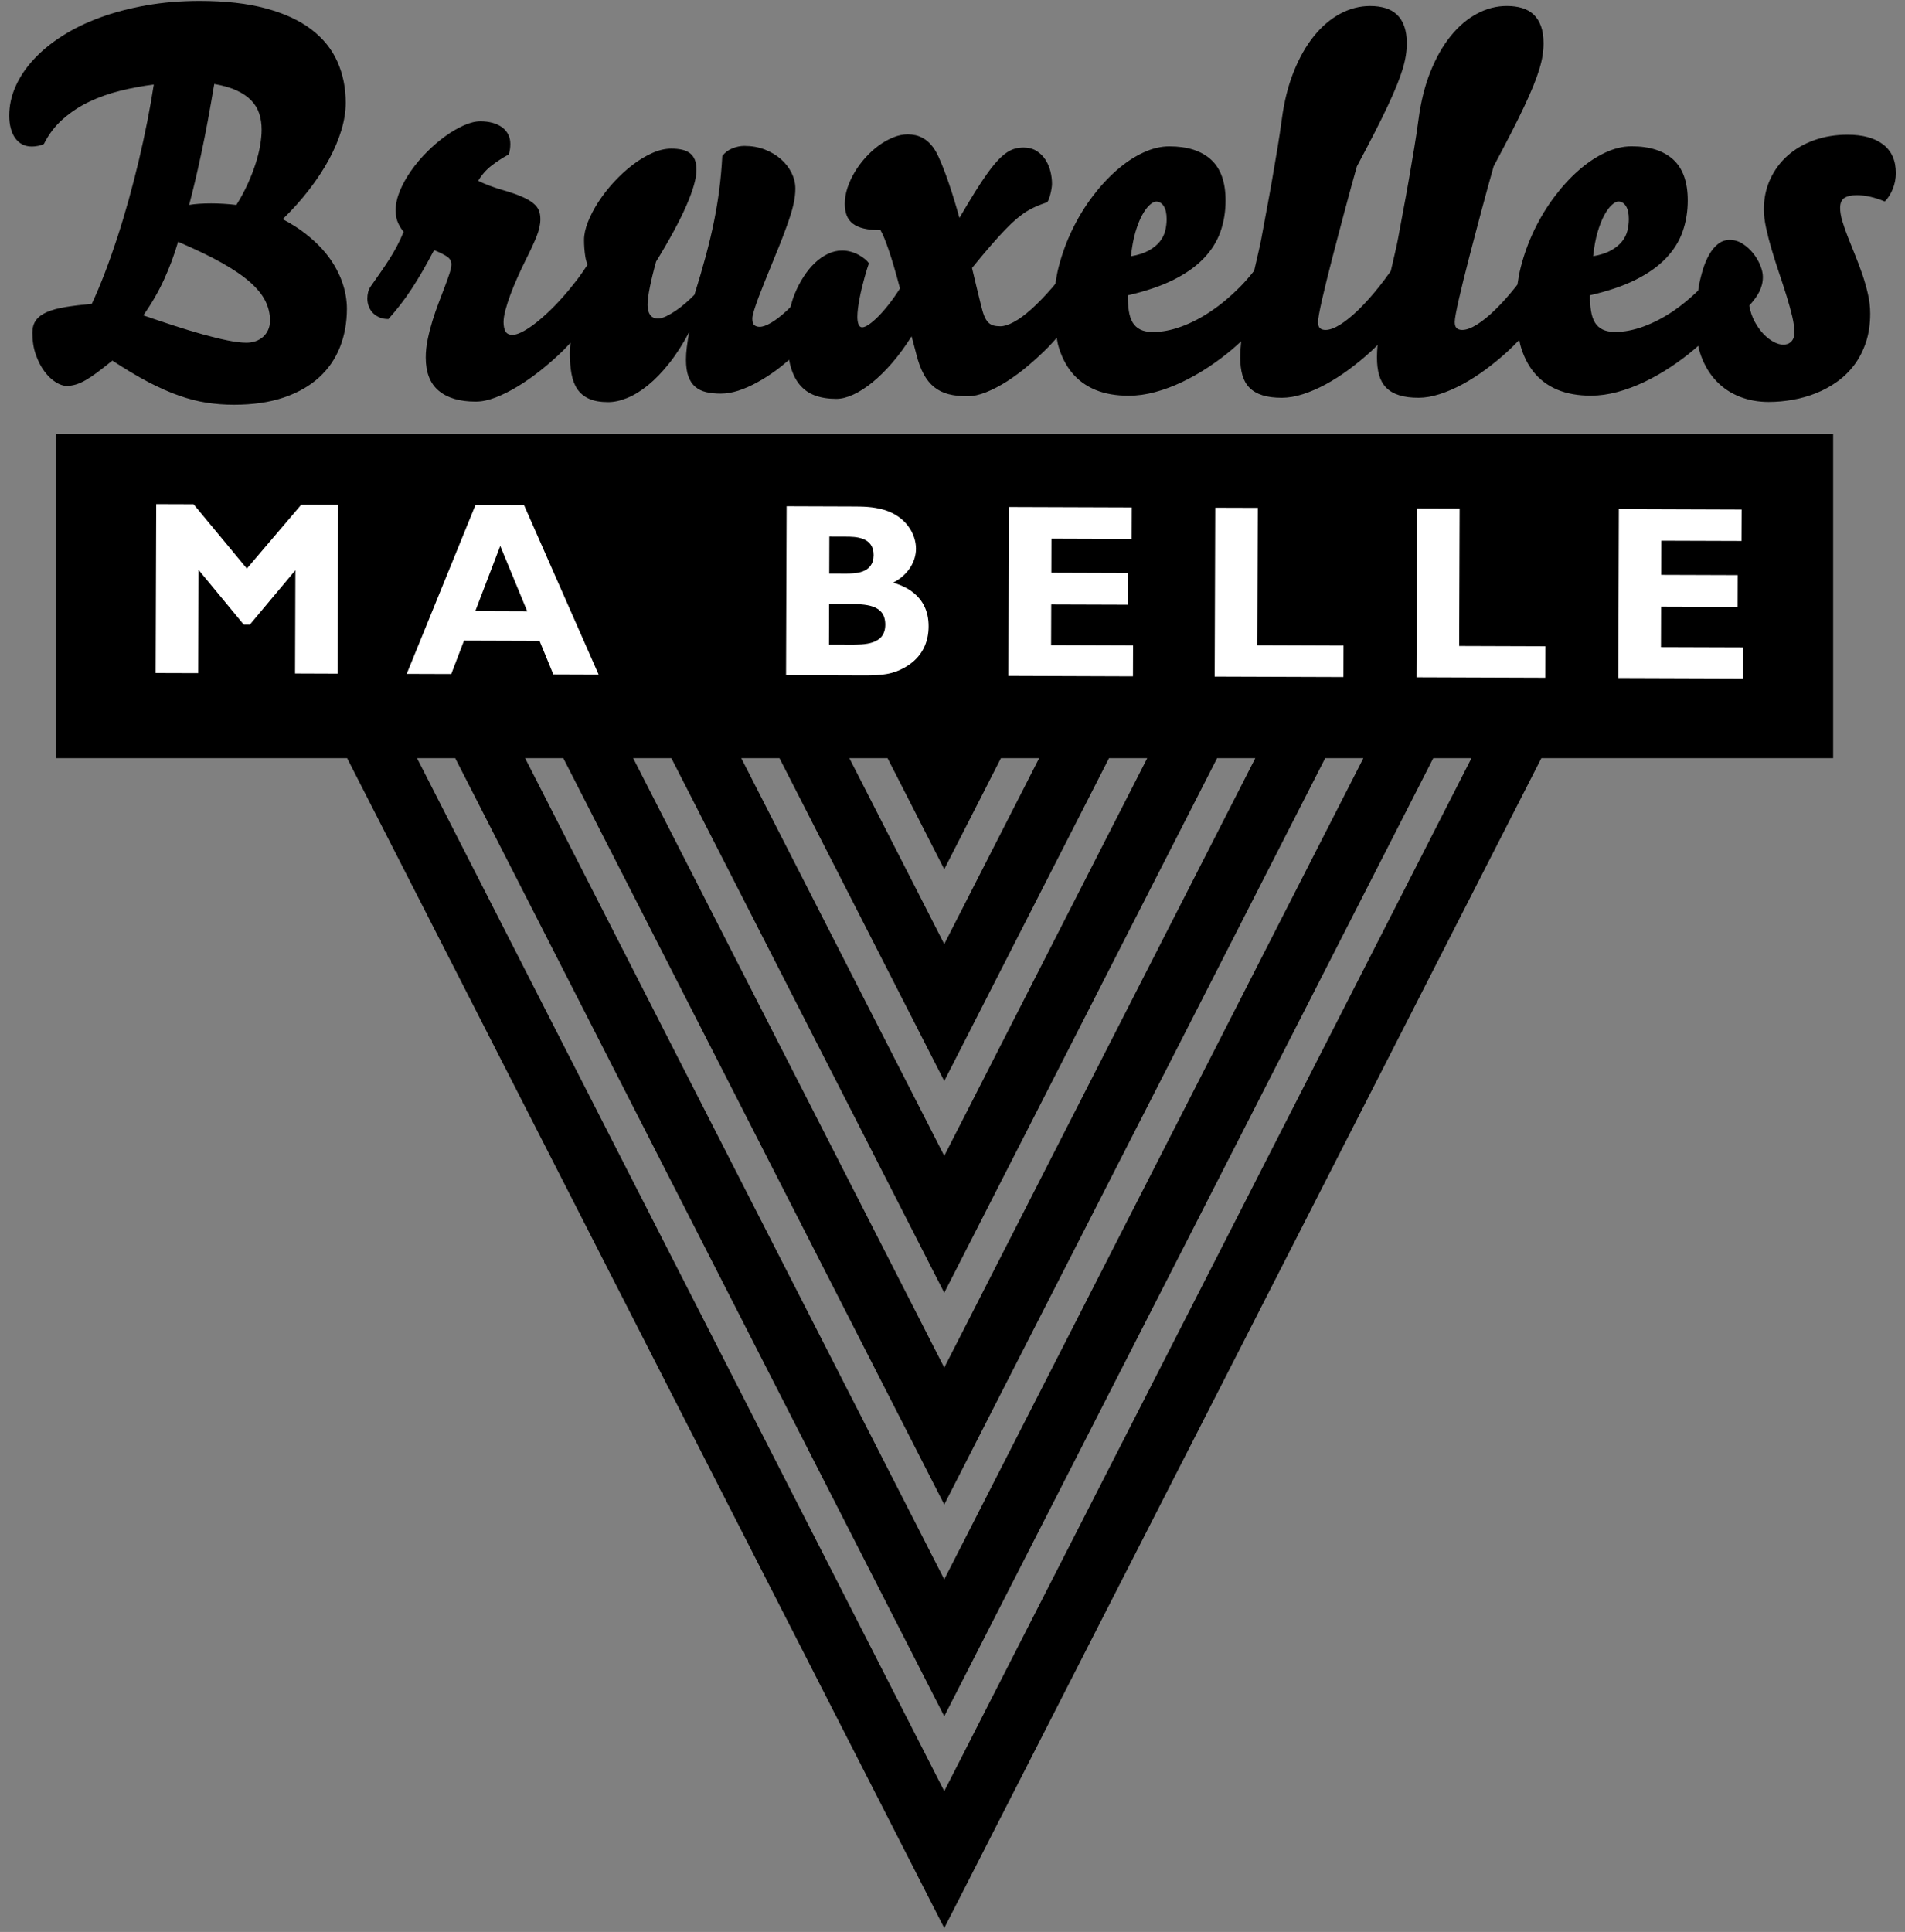
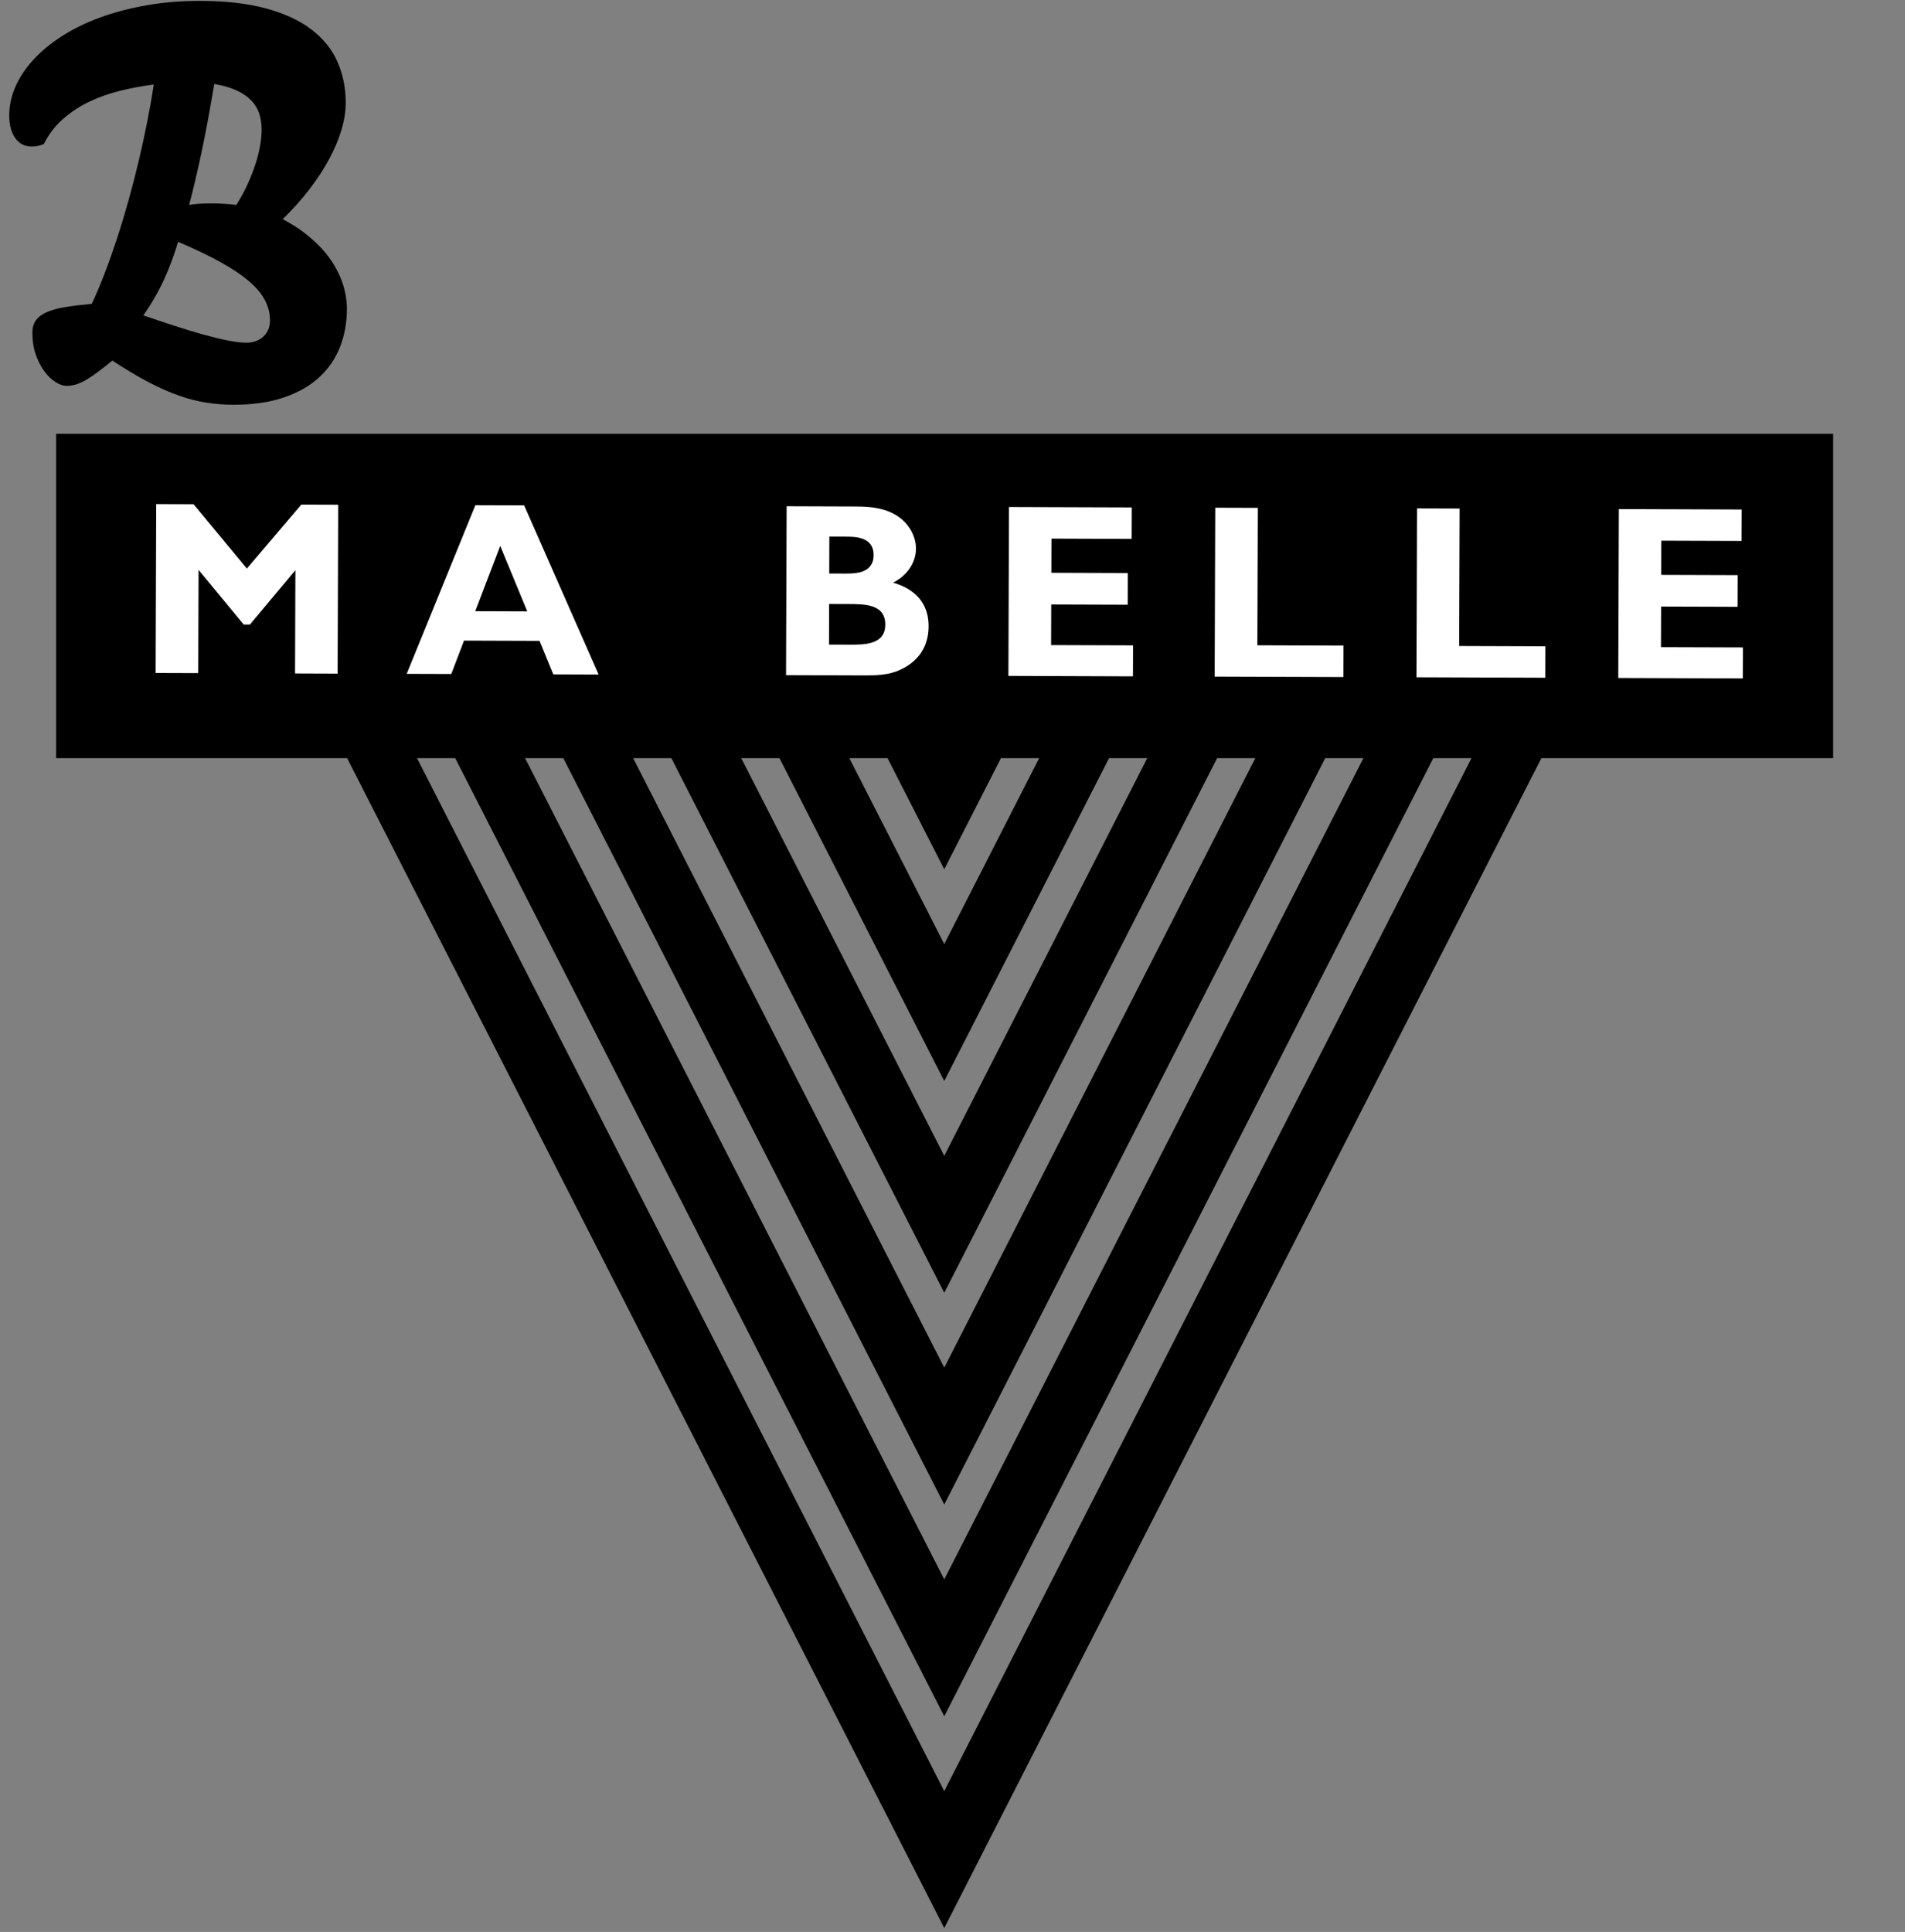
<svg xmlns="http://www.w3.org/2000/svg" xmlns:ns1="http://www.bohemiancoding.com/sketch/ns" width="143px" height="145px" viewBox="0 0 143 145" version="1.1">
  <rect x="0" y="0" width="143" height="145" fill="#808080" stroke="none" />
  <title>Logo</title>
  <desc>Created with Sketch.</desc>
  <defs />
  <g id="Page-1" stroke="none" stroke-width="1" fill="none" fill-rule="evenodd" ns1:type="MSPage">
    <g id="Home---Large" ns1:type="MSArtboardGroup" transform="translate(-88, -64)">
      <g id="Menu" ns1:type="MSLayerGroup">
        <g id="Logo" transform="translate(87.93, 64)" ns1:type="MSShapeGroup">
          <path d="M70.951,134.43 L31.373,56.902 L34.241,56.902 L70.951,128.812 L107.66,56.902 L110.527,56.902 L70.951,134.43 Z M42.355,56.902 L70.951,112.918 L99.547,56.902 L102.414,56.902 L70.951,118.537 L39.486,56.902 L42.355,56.902 Z M50.467,56.902 L70.951,97.025 L91.433,56.902 L94.301,56.902 L70.951,102.643 L47.599,56.902 L50.467,56.902 Z M70.951,81.131 L83.32,56.902 L86.188,56.902 L70.951,86.75 L55.713,56.902 L58.581,56.902 L70.951,81.131 Z M66.694,56.902 L70.951,65.239 L75.206,56.902 L78.075,56.902 L70.951,70.856 L63.827,56.902 L66.694,56.902 Z M4.283,32.558 L4.283,56.902 L26.127,56.902 L70.951,144.705 L115.774,56.902 L137.677,56.902 L137.677,32.558 L4.283,32.558 Z" id="Fill-6" fill="#000000" />
          <g id="Fill-7-+-Fill-9" fill="#000000">
            <path d="M20.199,24.758 C20.106,24.964 19.981,25.137 19.823,25.278 C19.666,25.419 19.48,25.529 19.264,25.606 C19.049,25.682 18.816,25.721 18.565,25.721 C18.193,25.721 17.728,25.665 17.168,25.553 C16.609,25.441 15.989,25.29 15.308,25.101 C14.627,24.911 13.906,24.693 13.144,24.446 C12.383,24.198 11.611,23.94 10.827,23.67 C11.443,22.796 11.962,21.9 12.383,20.981 C12.803,20.063 13.155,19.118 13.438,18.147 C14.729,18.7 15.815,19.221 16.695,19.714 C17.575,20.205 18.285,20.688 18.826,21.163 C19.365,21.639 19.752,22.112 19.987,22.585 C20.221,23.057 20.338,23.55 20.338,24.064 C20.338,24.321 20.292,24.552 20.199,24.758 M14.714,13.593 C14.865,12.954 15.021,12.261 15.181,11.512 C15.341,10.764 15.502,9.958 15.663,9.093 C15.822,8.229 15.986,7.299 16.154,6.303 C16.828,6.419 17.391,6.582 17.845,6.794 C18.297,7.006 18.662,7.256 18.938,7.545 C19.215,7.834 19.412,8.162 19.532,8.529 C19.65,8.895 19.71,9.296 19.71,9.733 C19.71,10.08 19.673,10.472 19.6,10.909 C19.526,11.346 19.41,11.809 19.253,12.297 C19.095,12.785 18.898,13.291 18.66,13.814 C18.422,14.339 18.14,14.861 17.813,15.38 C17.498,15.343 17.178,15.314 16.853,15.295 C16.529,15.275 16.219,15.266 15.924,15.266 C15.255,15.266 14.703,15.305 14.266,15.381 C14.414,14.829 14.563,14.233 14.714,13.593 M25.731,21.1 C25.592,20.717 25.404,20.324 25.166,19.919 C24.928,19.514 24.631,19.112 24.275,18.714 C23.918,18.316 23.494,17.925 23.003,17.54 C22.511,17.154 21.941,16.791 21.291,16.45 C22.043,15.718 22.712,14.97 23.295,14.209 C23.88,13.448 24.375,12.691 24.78,11.939 C25.184,11.188 25.493,10.455 25.704,9.742 C25.916,9.028 26.022,8.354 26.022,7.718 C26.022,6.594 25.813,5.562 25.395,4.625 C24.977,3.687 24.325,2.881 23.439,2.206 C22.552,1.531 21.416,1.007 20.032,0.631 C18.647,0.255 16.988,0.068 15.054,0.068 C13.64,0.068 12.306,0.179 11.05,0.401 C9.794,0.623 8.635,0.928 7.575,1.317 C6.515,1.706 5.565,2.17 4.723,2.71 C3.882,3.25 3.167,3.839 2.579,4.479 C1.992,5.118 1.542,5.792 1.23,6.503 C0.919,7.213 0.763,7.937 0.763,8.676 C0.763,9.029 0.802,9.349 0.879,9.635 C0.956,9.921 1.067,10.165 1.211,10.367 C1.356,10.57 1.533,10.726 1.741,10.835 C1.95,10.944 2.19,10.998 2.46,10.998 C2.62,10.998 2.782,10.981 2.946,10.945 C3.11,10.91 3.25,10.863 3.365,10.805 C3.732,10.073 4.207,9.45 4.792,8.936 C5.375,8.422 6.029,7.99 6.752,7.644 C7.476,7.297 8.252,7.021 9.084,6.815 C9.916,6.609 10.76,6.452 11.615,6.343 C11.48,7.223 11.317,8.145 11.128,9.108 C10.939,10.072 10.726,11.047 10.493,12.034 C10.258,13.02 10.004,14.003 9.732,14.987 C9.458,15.97 9.171,16.925 8.869,17.849 C8.567,18.774 8.256,19.657 7.935,20.495 C7.614,21.333 7.289,22.103 6.962,22.803 C6.191,22.874 5.524,22.956 4.962,23.049 C4.4,23.143 3.938,23.27 3.575,23.43 C3.212,23.591 2.942,23.795 2.766,24.042 C2.588,24.29 2.501,24.6 2.501,24.972 C2.501,25.584 2.587,26.134 2.761,26.624 C2.935,27.117 3.152,27.536 3.411,27.882 C3.672,28.229 3.951,28.496 4.25,28.683 C4.549,28.868 4.82,28.962 5.064,28.962 C5.302,28.962 5.538,28.927 5.773,28.856 C6.007,28.784 6.257,28.673 6.524,28.518 C6.79,28.364 7.085,28.167 7.406,27.926 C7.728,27.685 8.093,27.397 8.504,27.063 C9.481,27.705 10.375,28.241 11.189,28.667 C12.002,29.094 12.769,29.434 13.492,29.688 C14.215,29.942 14.911,30.12 15.579,30.222 C16.247,30.325 16.928,30.377 17.621,30.377 C19.055,30.376 20.302,30.197 21.366,29.836 C22.429,29.476 23.312,28.975 24.016,28.333 C24.72,27.69 25.244,26.929 25.591,26.048 C25.938,25.168 26.111,24.205 26.111,23.157 C26.111,22.868 26.083,22.548 26.025,22.199 C25.966,21.848 25.868,21.482 25.731,21.1" id="Fill-7" />
-             <path d="M85.297,17.433 C85.449,16.919 85.617,16.492 85.803,16.151 C85.99,15.811 86.177,15.556 86.367,15.385 C86.557,15.215 86.72,15.13 86.854,15.13 C87.092,15.129 87.283,15.244 87.427,15.472 C87.572,15.7 87.644,16.023 87.644,16.441 C87.644,16.736 87.609,17.028 87.538,17.317 C87.468,17.606 87.333,17.876 87.134,18.127 C86.935,18.377 86.661,18.601 86.315,18.797 C85.968,18.993 85.518,19.139 84.966,19.235 C85.036,18.548 85.147,17.948 85.297,17.433 M119.991,17.428 C120.143,16.913 120.312,16.487 120.497,16.146 C120.684,15.805 120.872,15.55 121.062,15.379 C121.251,15.209 121.414,15.125 121.548,15.125 C121.786,15.125 121.977,15.239 122.122,15.467 C122.266,15.695 122.338,16.018 122.338,16.435 C122.338,16.731 122.303,17.023 122.233,17.312 C122.162,17.601 122.027,17.871 121.828,18.122 C121.629,18.373 121.355,18.595 121.009,18.792 C120.662,18.988 120.212,19.134 119.66,19.231 C119.731,18.543 119.841,17.942 119.991,17.428 M141.429,10.842 C140.793,10.355 139.902,10.111 138.759,10.111 C137.86,10.111 137.027,10.247 136.258,10.521 C135.491,10.794 134.828,11.178 134.269,11.672 C133.709,12.167 133.272,12.758 132.954,13.446 C132.635,14.134 132.476,14.892 132.476,15.72 C132.476,16.131 132.533,16.598 132.645,17.117 C132.758,17.638 132.899,18.184 133.07,18.756 C133.24,19.327 133.425,19.909 133.624,20.5 C133.824,21.091 134.009,21.66 134.178,22.206 C134.348,22.752 134.491,23.264 134.603,23.738 C134.715,24.214 134.771,24.618 134.771,24.953 C134.771,25.12 134.747,25.261 134.699,25.377 C134.651,25.493 134.588,25.587 134.507,25.661 C134.426,25.735 134.336,25.788 134.237,25.82 C134.137,25.852 134.039,25.868 133.943,25.868 C133.718,25.868 133.473,25.798 133.205,25.656 C132.939,25.515 132.684,25.316 132.439,25.059 C132.196,24.802 131.977,24.494 131.784,24.134 C131.592,23.774 131.456,23.376 131.379,22.938 C131.546,22.753 131.692,22.575 131.818,22.404 C131.943,22.234 132.049,22.062 132.136,21.888 C132.222,21.715 132.288,21.537 132.333,21.354 C132.378,21.17 132.401,20.976 132.401,20.77 C132.401,20.526 132.336,20.244 132.208,19.922 C132.078,19.601 131.902,19.3 131.678,19.016 C131.452,18.734 131.189,18.494 130.887,18.299 C130.585,18.103 130.261,18.005 129.914,18.005 C129.592,18.005 129.305,18.103 129.051,18.299 C128.797,18.495 128.575,18.757 128.386,19.085 C128.197,19.412 128.036,19.788 127.904,20.212 C127.773,20.636 127.665,21.077 127.582,21.532 C127.565,21.623 127.561,21.715 127.547,21.805 C126.939,22.389 126.318,22.912 125.678,23.345 C124.937,23.845 124.191,24.233 123.443,24.506 C122.694,24.78 121.986,24.916 121.318,24.916 C120.932,24.916 120.617,24.855 120.369,24.733 C120.122,24.611 119.929,24.435 119.791,24.204 C119.652,23.972 119.556,23.685 119.501,23.34 C119.446,22.997 119.42,22.603 119.42,22.16 C120.769,21.851 121.91,21.465 122.845,20.998 C123.78,20.532 124.538,19.995 125.12,19.388 C125.701,18.782 126.12,18.113 126.377,17.383 C126.633,16.655 126.762,15.875 126.762,15.047 C126.762,13.665 126.399,12.642 125.673,11.977 C124.946,11.313 123.902,10.98 122.54,10.981 C121.897,10.981 121.237,11.14 120.56,11.457 C119.882,11.776 119.222,12.216 118.579,12.778 C117.936,13.34 117.328,14.004 116.753,14.769 C116.178,15.534 115.676,16.362 115.245,17.255 C114.815,18.148 114.475,19.085 114.224,20.064 C114.115,20.493 114.04,20.924 113.978,21.357 C113.938,21.408 113.899,21.465 113.858,21.515 C113.325,22.184 112.811,22.758 112.316,23.24 C111.822,23.723 111.361,24.097 110.934,24.363 C110.507,24.63 110.139,24.764 109.831,24.764 C109.651,24.764 109.512,24.719 109.416,24.629 C109.32,24.539 109.271,24.385 109.271,24.166 C109.271,24.044 109.299,23.835 109.353,23.54 C109.408,23.244 109.483,22.886 109.58,22.465 C109.676,22.044 109.788,21.572 109.917,21.049 C110.045,20.525 110.184,19.973 110.336,19.391 C110.486,18.809 110.642,18.214 110.803,17.603 C110.963,16.992 111.124,16.387 111.284,15.786 C111.445,15.185 111.602,14.605 111.756,14.042 C111.91,13.48 112.055,12.961 112.19,12.485 C112.684,11.561 113.12,10.729 113.5,9.989 C113.879,9.251 114.206,8.586 114.482,7.999 C114.759,7.41 114.99,6.888 115.177,6.428 C115.363,5.969 115.512,5.552 115.624,5.18 C115.737,4.807 115.817,4.465 115.865,4.154 C115.913,3.842 115.937,3.542 115.937,3.253 C115.937,2.751 115.872,2.323 115.744,1.965 C115.616,1.609 115.433,1.319 115.195,1.093 C114.957,0.869 114.668,0.705 114.327,0.602 C113.987,0.5 113.604,0.448 113.18,0.448 C112.404,0.448 111.654,0.643 110.931,1.032 C110.208,1.42 109.551,1.981 108.96,2.714 C108.369,3.446 107.863,4.34 107.442,5.393 C107.021,6.447 106.725,7.638 106.551,8.968 C106.462,9.643 106.353,10.369 106.224,11.147 C106.096,11.925 105.962,12.708 105.824,13.498 C105.686,14.289 105.546,15.065 105.401,15.825 C105.256,16.586 105.126,17.289 105.011,17.931 C104.96,18.207 104.883,18.558 104.785,18.982 C104.689,19.394 104.583,19.847 104.472,20.341 C104.182,20.752 103.89,21.147 103.595,21.516 C103.061,22.185 102.547,22.76 102.053,23.242 C101.558,23.724 101.097,24.098 100.67,24.365 C100.243,24.631 99.875,24.765 99.567,24.765 C99.387,24.765 99.248,24.72 99.152,24.629 C99.056,24.54 99.008,24.386 99.008,24.168 C99.008,24.046 99.035,23.837 99.09,23.541 C99.144,23.245 99.219,22.888 99.315,22.467 C99.412,22.045 99.524,21.573 99.653,21.05 C99.782,20.526 99.92,19.974 100.072,19.392 C100.222,18.811 100.378,18.215 100.539,17.604 C100.699,16.994 100.86,16.389 101.02,15.788 C101.181,15.187 101.339,14.606 101.492,14.044 C101.646,13.482 101.791,12.963 101.926,12.487 C102.421,11.562 102.857,10.729 103.236,9.991 C103.615,9.252 103.942,8.588 104.218,8 C104.496,7.412 104.726,6.889 104.913,6.429 C105.099,5.97 105.248,5.554 105.361,5.181 C105.473,4.809 105.553,4.466 105.601,4.155 C105.65,3.844 105.673,3.543 105.673,3.254 C105.673,2.753 105.609,2.324 105.48,1.967 C105.352,1.611 105.169,1.32 104.931,1.095 C104.693,0.871 104.404,0.706 104.063,0.604 C103.723,0.501 103.341,0.45 102.917,0.45 C102.14,0.45 101.39,0.645 100.667,1.033 C99.943,1.422 99.287,1.983 98.696,2.715 C98.105,3.448 97.599,4.341 97.178,5.394 C96.758,6.448 96.461,7.64 96.287,8.97 C96.198,9.644 96.089,10.371 95.96,11.148 C95.832,11.926 95.699,12.71 95.56,13.5 C95.422,14.291 95.282,15.066 95.137,15.827 C94.992,16.588 94.862,17.291 94.747,17.933 C94.696,18.209 94.62,18.559 94.521,18.984 C94.425,19.389 94.322,19.838 94.212,20.323 C93.875,20.752 93.521,21.161 93.144,21.542 C92.446,22.246 91.726,22.849 90.984,23.349 C90.243,23.851 89.498,24.239 88.749,24.511 C88,24.785 87.292,24.92 86.624,24.921 C86.238,24.921 85.922,24.86 85.675,24.738 C85.428,24.617 85.235,24.439 85.096,24.208 C84.958,23.977 84.861,23.689 84.807,23.346 C84.752,23.002 84.725,22.609 84.725,22.165 C86.074,21.857 87.216,21.469 88.151,21.004 C89.086,20.537 89.843,20.001 90.425,19.394 C91.007,18.786 91.426,18.119 91.683,17.389 C91.939,16.66 92.068,15.881 92.068,15.052 C92.068,13.671 91.705,12.648 90.978,11.983 C90.252,11.318 89.208,10.985 87.845,10.985 C87.203,10.985 86.543,11.145 85.865,11.463 C85.187,11.78 84.528,12.221 83.885,12.783 C83.242,13.346 82.634,14.009 82.059,14.774 C81.484,15.538 80.982,16.368 80.551,17.261 C80.121,18.154 79.78,19.09 79.53,20.07 C79.426,20.476 79.357,20.885 79.296,21.295 C79.221,21.383 79.142,21.488 79.067,21.573 C78.502,22.226 77.977,22.769 77.492,23.203 C77.007,23.636 76.567,23.959 76.172,24.17 C75.777,24.383 75.441,24.489 75.165,24.489 C74.959,24.489 74.783,24.469 74.635,24.427 C74.487,24.385 74.357,24.306 74.245,24.191 C74.132,24.075 74.034,23.915 73.951,23.709 C73.868,23.504 73.787,23.237 73.71,22.909 C73.606,22.491 73.494,22.031 73.372,21.526 C73.25,21.022 73.137,20.551 73.035,20.114 C73.561,19.465 74.027,18.908 74.432,18.442 C74.837,17.975 75.2,17.576 75.521,17.241 C75.841,16.908 76.132,16.632 76.393,16.413 C76.653,16.195 76.905,16.009 77.149,15.859 C77.393,15.708 77.638,15.581 77.881,15.477 C78.125,15.375 78.392,15.276 78.681,15.179 C78.733,15.108 78.779,15.014 78.821,14.895 C78.863,14.776 78.9,14.649 78.931,14.514 C78.964,14.379 78.989,14.247 79.008,14.119 C79.028,13.99 79.038,13.881 79.038,13.791 C79.038,13.483 78.997,13.169 78.917,12.847 C78.836,12.526 78.71,12.234 78.536,11.97 C78.363,11.707 78.141,11.491 77.87,11.324 C77.602,11.158 77.279,11.074 76.907,11.074 C76.689,11.074 76.48,11.1 76.281,11.152 C76.081,11.202 75.876,11.297 75.664,11.435 C75.453,11.574 75.229,11.767 74.994,12.013 C74.76,12.262 74.501,12.579 74.219,12.968 C73.936,13.357 73.621,13.83 73.274,14.385 C72.928,14.941 72.532,15.597 72.089,16.356 C71.832,15.425 71.569,14.562 71.299,13.769 C71.029,12.975 70.766,12.299 70.508,11.74 C70.347,11.393 70.174,11.112 69.987,10.897 C69.802,10.681 69.607,10.514 69.404,10.395 C69.202,10.276 69,10.195 68.798,10.15 C68.595,10.105 68.401,10.083 68.214,10.083 C67.861,10.083 67.498,10.159 67.125,10.309 C66.753,10.461 66.391,10.662 66.041,10.916 C65.691,11.171 65.36,11.469 65.049,11.814 C64.737,12.157 64.465,12.521 64.235,12.907 C64.004,13.292 63.821,13.689 63.685,14.098 C63.551,14.506 63.484,14.905 63.484,15.297 C63.484,15.631 63.532,15.922 63.628,16.169 C63.725,16.417 63.879,16.622 64.09,16.786 C64.303,16.95 64.579,17.071 64.92,17.152 C65.26,17.233 65.674,17.273 66.163,17.272 C66.252,17.426 66.349,17.628 66.452,17.879 C66.555,18.13 66.667,18.434 66.789,18.79 C66.911,19.146 67.041,19.561 67.18,20.033 C67.318,20.506 67.468,21.043 67.628,21.647 C67.352,22.084 67.073,22.482 66.79,22.842 C66.507,23.203 66.239,23.509 65.986,23.763 C65.732,24.017 65.501,24.215 65.292,24.356 C65.083,24.497 64.914,24.568 64.786,24.568 C64.67,24.568 64.582,24.497 64.521,24.356 C64.46,24.215 64.429,24.022 64.429,23.778 C64.429,23.585 64.444,23.365 64.477,23.118 C64.509,22.87 64.55,22.615 64.602,22.351 C64.654,22.088 64.711,21.825 64.776,21.561 C64.84,21.298 64.904,21.051 64.969,20.819 C65.032,20.588 65.093,20.378 65.152,20.193 C65.209,20.006 65.257,19.861 65.296,19.759 C65.231,19.663 65.132,19.558 64.997,19.446 C64.863,19.334 64.706,19.229 64.529,19.133 C64.353,19.036 64.159,18.957 63.946,18.896 C63.734,18.835 63.513,18.805 63.281,18.805 C62.921,18.805 62.568,18.887 62.221,19.051 C61.875,19.215 61.548,19.441 61.243,19.73 C60.938,20.019 60.657,20.362 60.401,20.757 C60.143,21.152 59.92,21.581 59.731,22.044 C59.599,22.364 59.497,22.7 59.407,23.043 C59.323,23.125 59.233,23.223 59.152,23.297 C58.7,23.714 58.3,24.025 57.953,24.227 C57.606,24.429 57.32,24.531 57.095,24.531 C56.935,24.531 56.803,24.49 56.7,24.411 C56.597,24.33 56.546,24.161 56.546,23.904 C56.546,23.783 56.588,23.583 56.671,23.307 C56.754,23.031 56.865,22.708 57.003,22.338 C57.142,21.969 57.299,21.565 57.476,21.128 C57.652,20.692 57.834,20.246 58.019,19.794 C58.206,19.34 58.388,18.894 58.564,18.454 C58.74,18.014 58.897,17.607 59.031,17.235 C59.179,16.837 59.301,16.487 59.397,16.185 C59.494,15.883 59.569,15.611 59.623,15.37 C59.678,15.129 59.717,14.911 59.74,14.714 C59.762,14.519 59.773,14.331 59.773,14.151 C59.773,13.747 59.676,13.351 59.484,12.965 C59.291,12.58 59.024,12.239 58.684,11.939 C58.342,11.641 57.939,11.401 57.474,11.221 C57.008,11.042 56.498,10.952 55.946,10.952 C55.65,10.952 55.35,11.013 55.045,11.135 C54.74,11.257 54.488,11.447 54.289,11.704 C54.244,12.552 54.172,13.371 54.072,14.161 C53.973,14.951 53.839,15.759 53.673,16.586 C53.506,17.411 53.302,18.274 53.061,19.173 C52.82,20.073 52.533,21.055 52.199,22.122 C52,22.328 51.778,22.536 51.534,22.748 C51.29,22.961 51.043,23.152 50.792,23.322 C50.542,23.493 50.3,23.632 50.07,23.742 C49.839,23.851 49.639,23.905 49.472,23.905 C49.196,23.905 48.995,23.814 48.87,23.63 C48.744,23.447 48.681,23.195 48.681,22.874 C48.681,22.559 48.738,22.121 48.85,21.559 C48.962,20.996 49.118,20.355 49.318,19.636 C50.333,17.985 51.091,16.581 51.596,15.424 C52.099,14.268 52.352,13.372 52.352,12.735 C52.352,12.44 52.31,12.191 52.227,11.988 C52.143,11.786 52.023,11.623 51.865,11.502 C51.707,11.38 51.512,11.291 51.278,11.237 C51.042,11.182 50.771,11.155 50.463,11.155 C50,11.155 49.518,11.268 49.018,11.492 C48.516,11.718 48.023,12.016 47.538,12.389 C47.053,12.762 46.591,13.188 46.15,13.666 C45.711,14.145 45.325,14.64 44.994,15.15 C44.663,15.662 44.4,16.164 44.204,16.659 C44.008,17.154 43.911,17.607 43.911,18.018 C43.911,18.416 43.941,18.82 44.002,19.227 C44.034,19.443 44.092,19.661 44.168,19.879 C43.92,20.249 43.673,20.622 43.41,20.967 C43.03,21.462 42.652,21.921 42.273,22.345 C41.894,22.769 41.52,23.154 41.15,23.497 C40.781,23.841 40.433,24.133 40.109,24.375 C39.785,24.615 39.49,24.801 39.223,24.933 C38.956,25.064 38.73,25.131 38.544,25.131 C38.28,25.131 38.102,25.043 38.008,24.866 C37.915,24.689 37.869,24.46 37.869,24.177 C37.869,23.933 37.915,23.634 38.008,23.281 C38.102,22.927 38.225,22.542 38.38,22.124 C38.534,21.706 38.713,21.268 38.919,20.808 C39.124,20.349 39.339,19.895 39.564,19.445 C39.886,18.808 40.144,18.25 40.34,17.768 C40.535,17.286 40.634,16.846 40.634,16.448 C40.634,16.21 40.597,15.994 40.523,15.801 C40.448,15.608 40.309,15.427 40.103,15.258 C39.898,15.087 39.612,14.921 39.246,14.761 C38.879,14.601 38.407,14.437 37.829,14.27 C37.487,14.173 37.148,14.062 36.807,13.932 C36.466,13.804 36.187,13.682 35.968,13.566 C36.232,13.123 36.561,12.747 36.956,12.439 C37.352,12.13 37.787,11.848 38.262,11.59 C38.339,11.346 38.378,11.083 38.378,10.801 C38.378,10.53 38.323,10.292 38.214,10.083 C38.104,9.873 37.952,9.697 37.755,9.552 C37.56,9.408 37.324,9.297 37.048,9.22 C36.772,9.143 36.466,9.104 36.132,9.104 C35.76,9.104 35.345,9.206 34.889,9.409 C34.432,9.61 33.968,9.883 33.496,10.222 C33.024,10.563 32.564,10.957 32.118,11.404 C31.672,11.851 31.275,12.321 30.929,12.816 C30.581,13.311 30.302,13.811 30.09,14.318 C29.879,14.826 29.772,15.312 29.772,15.775 C29.772,16.153 29.831,16.473 29.951,16.733 C30.07,16.993 30.209,17.214 30.37,17.394 C30.203,17.798 30.03,18.168 29.85,18.506 C29.67,18.844 29.479,19.17 29.276,19.485 C29.074,19.8 28.862,20.116 28.64,20.435 C28.419,20.752 28.179,21.094 27.923,21.461 C27.82,21.596 27.748,21.746 27.706,21.913 C27.664,22.081 27.644,22.244 27.644,22.405 C27.644,22.611 27.679,22.806 27.75,22.993 C27.82,23.18 27.923,23.343 28.058,23.484 C28.193,23.626 28.358,23.738 28.555,23.821 C28.751,23.905 28.974,23.947 29.225,23.947 C29.553,23.58 29.856,23.214 30.139,22.848 C30.423,22.481 30.699,22.093 30.968,21.682 C31.238,21.271 31.509,20.829 31.782,20.357 C32.055,19.884 32.346,19.356 32.655,18.772 C33.091,18.951 33.417,19.114 33.633,19.262 C33.848,19.411 33.955,19.603 33.955,19.84 C33.955,20.008 33.907,20.237 33.811,20.53 C33.715,20.822 33.596,21.154 33.454,21.527 C33.313,21.899 33.159,22.304 32.992,22.742 C32.825,23.179 32.671,23.627 32.53,24.086 C32.389,24.545 32.27,25.008 32.174,25.474 C32.077,25.94 32.029,26.392 32.029,26.828 C32.029,27.952 32.354,28.786 33.003,29.328 C33.652,29.871 34.577,30.143 35.779,30.142 C36.235,30.142 36.731,30.039 37.268,29.834 C37.804,29.628 38.357,29.352 38.929,29.005 C39.502,28.658 40.078,28.253 40.66,27.791 C41.241,27.328 41.798,26.838 42.331,26.32 C42.534,26.124 42.707,25.918 42.9,25.717 C42.866,25.998 42.842,26.257 42.842,26.47 C42.842,27.061 42.884,27.587 42.968,28.05 C43.051,28.513 43.2,28.902 43.416,29.217 C43.632,29.531 43.925,29.771 44.298,29.934 C44.671,30.098 45.146,30.18 45.724,30.18 C46.168,30.18 46.646,30.075 47.16,29.866 C47.674,29.657 48.196,29.336 48.726,28.902 C49.256,28.469 49.782,27.923 50.306,27.264 C50.83,26.605 51.329,25.825 51.804,24.926 C51.727,25.344 51.668,25.722 51.627,26.059 C51.584,26.396 51.564,26.703 51.564,26.979 C51.564,27.493 51.624,27.915 51.743,28.246 C51.861,28.577 52.035,28.839 52.263,29.032 C52.491,29.225 52.765,29.358 53.087,29.432 C53.408,29.506 53.771,29.543 54.176,29.542 C54.594,29.542 55.032,29.468 55.492,29.321 C55.951,29.172 56.421,28.967 56.903,28.703 C57.385,28.44 57.868,28.131 58.354,27.773 C58.678,27.535 58.99,27.266 59.304,27.004 C59.326,27.119 59.348,27.237 59.375,27.345 C59.533,27.968 59.767,28.47 60.079,28.852 C60.39,29.234 60.778,29.511 61.24,29.681 C61.703,29.851 62.239,29.937 62.849,29.936 C63.235,29.936 63.659,29.83 64.122,29.617 C64.584,29.406 65.062,29.099 65.557,28.698 C66.052,28.296 66.55,27.804 67.051,27.223 C67.552,26.641 68.034,25.981 68.497,25.243 C68.554,25.461 68.614,25.679 68.674,25.897 C68.735,26.116 68.795,26.343 68.853,26.581 C69.001,27.172 69.184,27.67 69.403,28.075 C69.621,28.48 69.885,28.806 70.193,29.053 C70.502,29.301 70.859,29.478 71.268,29.583 C71.675,29.689 72.146,29.742 72.679,29.742 C73.117,29.742 73.589,29.64 74.096,29.438 C74.603,29.236 75.124,28.964 75.658,28.624 C76.19,28.283 76.725,27.886 77.262,27.433 C77.798,26.98 78.313,26.504 78.803,26.006 C79.014,25.793 79.196,25.571 79.393,25.354 C79.429,25.524 79.449,25.711 79.492,25.872 C79.717,26.697 80.063,27.394 80.528,27.962 C80.995,28.531 81.583,28.963 82.292,29.259 C83.002,29.555 83.839,29.702 84.803,29.701 C85.446,29.701 86.105,29.61 86.783,29.427 C87.461,29.243 88.134,28.993 88.802,28.674 C89.471,28.357 90.126,27.986 90.768,27.561 C91.411,27.137 92.018,26.682 92.589,26.198 C92.815,26.005 93.028,25.81 93.24,25.613 C93.195,26.043 93.168,26.451 93.168,26.819 C93.168,27.333 93.223,27.78 93.332,28.158 C93.441,28.537 93.619,28.852 93.867,29.103 C94.114,29.353 94.437,29.541 94.835,29.666 C95.234,29.792 95.719,29.855 96.291,29.854 C96.785,29.854 97.314,29.764 97.877,29.584 C98.438,29.404 99.01,29.157 99.592,28.842 C100.173,28.527 100.751,28.157 101.326,27.733 C101.901,27.309 102.45,26.858 102.974,26.379 C103.147,26.22 103.311,26.055 103.477,25.892 C103.45,26.217 103.432,26.53 103.432,26.817 C103.432,27.332 103.486,27.778 103.595,28.156 C103.705,28.536 103.883,28.851 104.131,29.101 C104.378,29.351 104.701,29.54 105.099,29.664 C105.498,29.79 105.982,29.853 106.555,29.853 C107.049,29.853 107.577,29.762 108.14,29.582 C108.701,29.402 109.273,29.155 109.855,28.841 C110.437,28.526 111.015,28.155 111.59,27.732 C112.164,27.308 112.714,26.856 113.237,26.378 C113.545,26.096 113.836,25.805 114.119,25.51 C114.145,25.625 114.156,25.756 114.187,25.866 C114.411,26.692 114.757,27.389 115.223,27.958 C115.689,28.526 116.277,28.958 116.986,29.254 C117.697,29.549 118.534,29.697 119.498,29.697 C120.14,29.696 120.8,29.604 121.477,29.422 C122.155,29.239 122.828,28.988 123.497,28.67 C124.165,28.351 124.82,27.98 125.463,27.556 C126.105,27.131 126.713,26.677 127.283,26.192 C127.375,26.115 127.456,26.035 127.545,25.957 C127.608,26.233 127.681,26.5 127.776,26.751 C128.058,27.5 128.447,28.128 128.942,28.635 C129.436,29.143 130.016,29.524 130.682,29.782 C131.347,30.039 132.065,30.167 132.836,30.167 C133.427,30.167 134.026,30.113 134.633,30.007 C135.241,29.901 135.826,29.736 136.392,29.511 C136.956,29.286 137.487,28.997 137.982,28.643 C138.477,28.289 138.907,27.867 139.273,27.376 C139.639,26.884 139.927,26.32 140.14,25.684 C140.351,25.049 140.458,24.332 140.458,23.535 C140.457,23.053 140.401,22.565 140.288,22.07 C140.176,21.575 140.036,21.084 139.869,20.595 C139.702,20.108 139.522,19.627 139.329,19.155 C139.137,18.683 138.957,18.233 138.79,17.806 C138.622,17.379 138.482,16.979 138.37,16.606 C138.258,16.234 138.201,15.899 138.201,15.604 C138.201,15.244 138.308,14.995 138.519,14.857 C138.731,14.719 139.046,14.65 139.464,14.65 C140.1,14.65 140.797,14.807 141.556,15.122 C141.793,14.883 141.991,14.574 142.148,14.192 C142.305,13.809 142.383,13.41 142.383,12.991 C142.383,12.047 142.065,11.331 141.429,10.842" id="Fill-9" />
          </g>
          <g id="MA-BELLE" transform="translate(11.082, 36.941)" fill="#FFFFFF">
            <path d="M14.332,13.617 L11.136,13.605 L11.162,5.854 L7.747,9.933 L7.281,9.931 L3.894,5.83 L3.868,13.58 L0.671,13.57 L0.714,0.894 L3.52,0.903 L7.519,5.731 L11.606,0.931 L14.375,0.94 L14.332,13.617 Z" id="Fill-11" />
            <path d="M26.539,4.03 L24.663,8.93 L28.567,8.944 L26.539,4.03 Z M33.923,13.683 L30.521,13.671 L29.489,11.158 L23.819,11.139 L22.863,13.645 L19.518,13.634 L24.673,0.976 L28.333,0.988 L33.923,13.683 Z" id="Fill-13" />
            <path d="M51.244,3.333 L51.235,6.103 L52.425,6.107 C53.149,6.109 54.562,6.114 54.567,4.72 C54.572,3.344 53.177,3.34 52.49,3.337 L51.244,3.333 Z M51.227,8.389 L51.217,11.437 L52.778,11.442 C53.875,11.447 55.436,11.451 55.441,9.946 C55.446,8.403 53.941,8.398 52.64,8.393 L51.227,8.389 Z M52.869,1.072 C53.78,1.074 54.487,1.077 55.341,1.321 C56.993,1.81 57.75,3.132 57.747,4.248 C57.744,5.158 57.202,6.197 56.028,6.788 C56.697,6.994 58.702,7.633 58.693,10.068 C58.69,11.183 58.277,12.39 56.881,13.166 C56.023,13.646 55.262,13.755 53.83,13.751 L47.993,13.73 L48.037,1.055 L52.869,1.072 Z" id="Fill-15" />
            <path d="M74.034,13.82 L64.684,13.787 L64.728,1.112 L73.946,1.143 L73.938,3.504 L67.916,3.483 L67.908,6.047 L73.651,6.067 L73.644,8.446 L67.899,8.427 L67.889,11.475 L74.042,11.496 L74.034,13.82 Z" id="Fill-17" />
            <path d="M89.833,13.873 L80.168,13.84 L80.211,1.165 L83.407,1.175 L83.372,11.49 L89.84,11.513 L89.833,13.873 Z" id="Fill-19" />
            <path d="M104.982,13.925 L95.317,13.891 L95.36,1.216 L98.556,1.226 L98.521,11.542 L104.989,11.564 L104.982,13.925 Z" id="Fill-21" />
            <path d="M119.814,13.975 L110.465,13.943 L110.508,1.267 L119.727,1.299 L119.718,3.659 L113.696,3.639 L113.688,6.204 L119.431,6.223 L119.424,8.602 L113.679,8.583 L113.669,11.631 L119.822,11.651 L119.814,13.975 Z" id="Fill-23" />
          </g>
        </g>
      </g>
    </g>
  </g>
</svg>